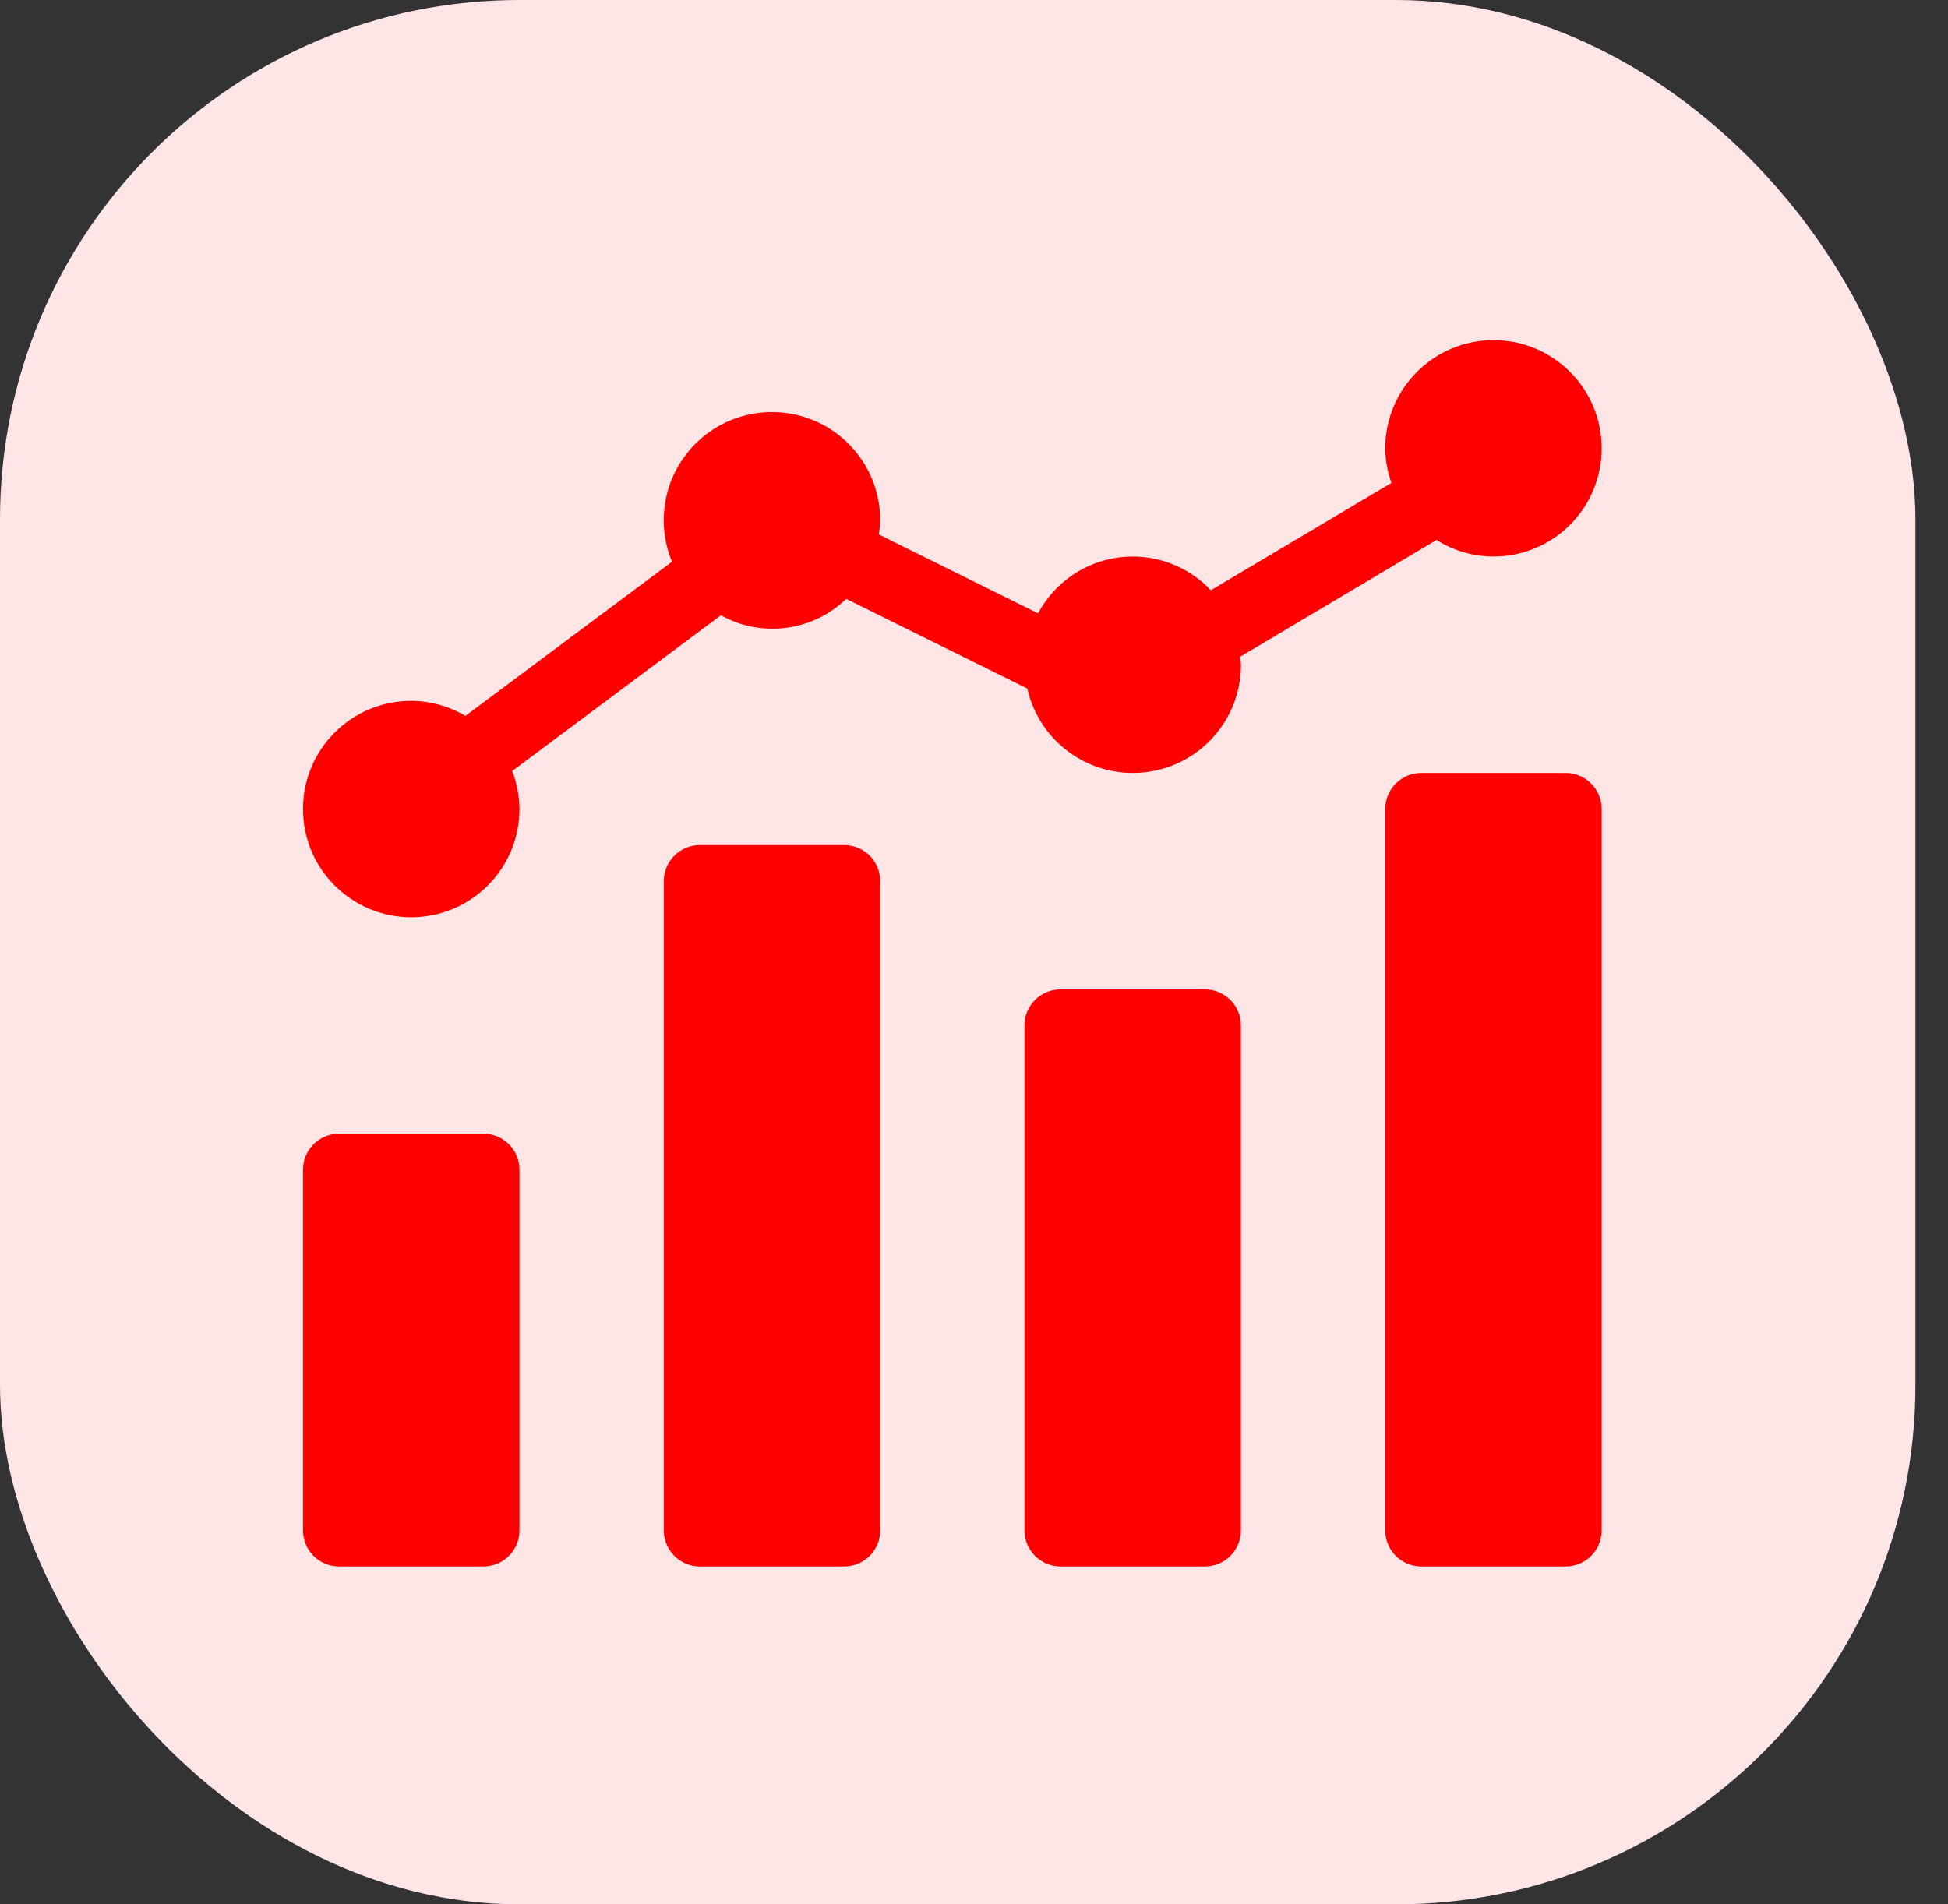
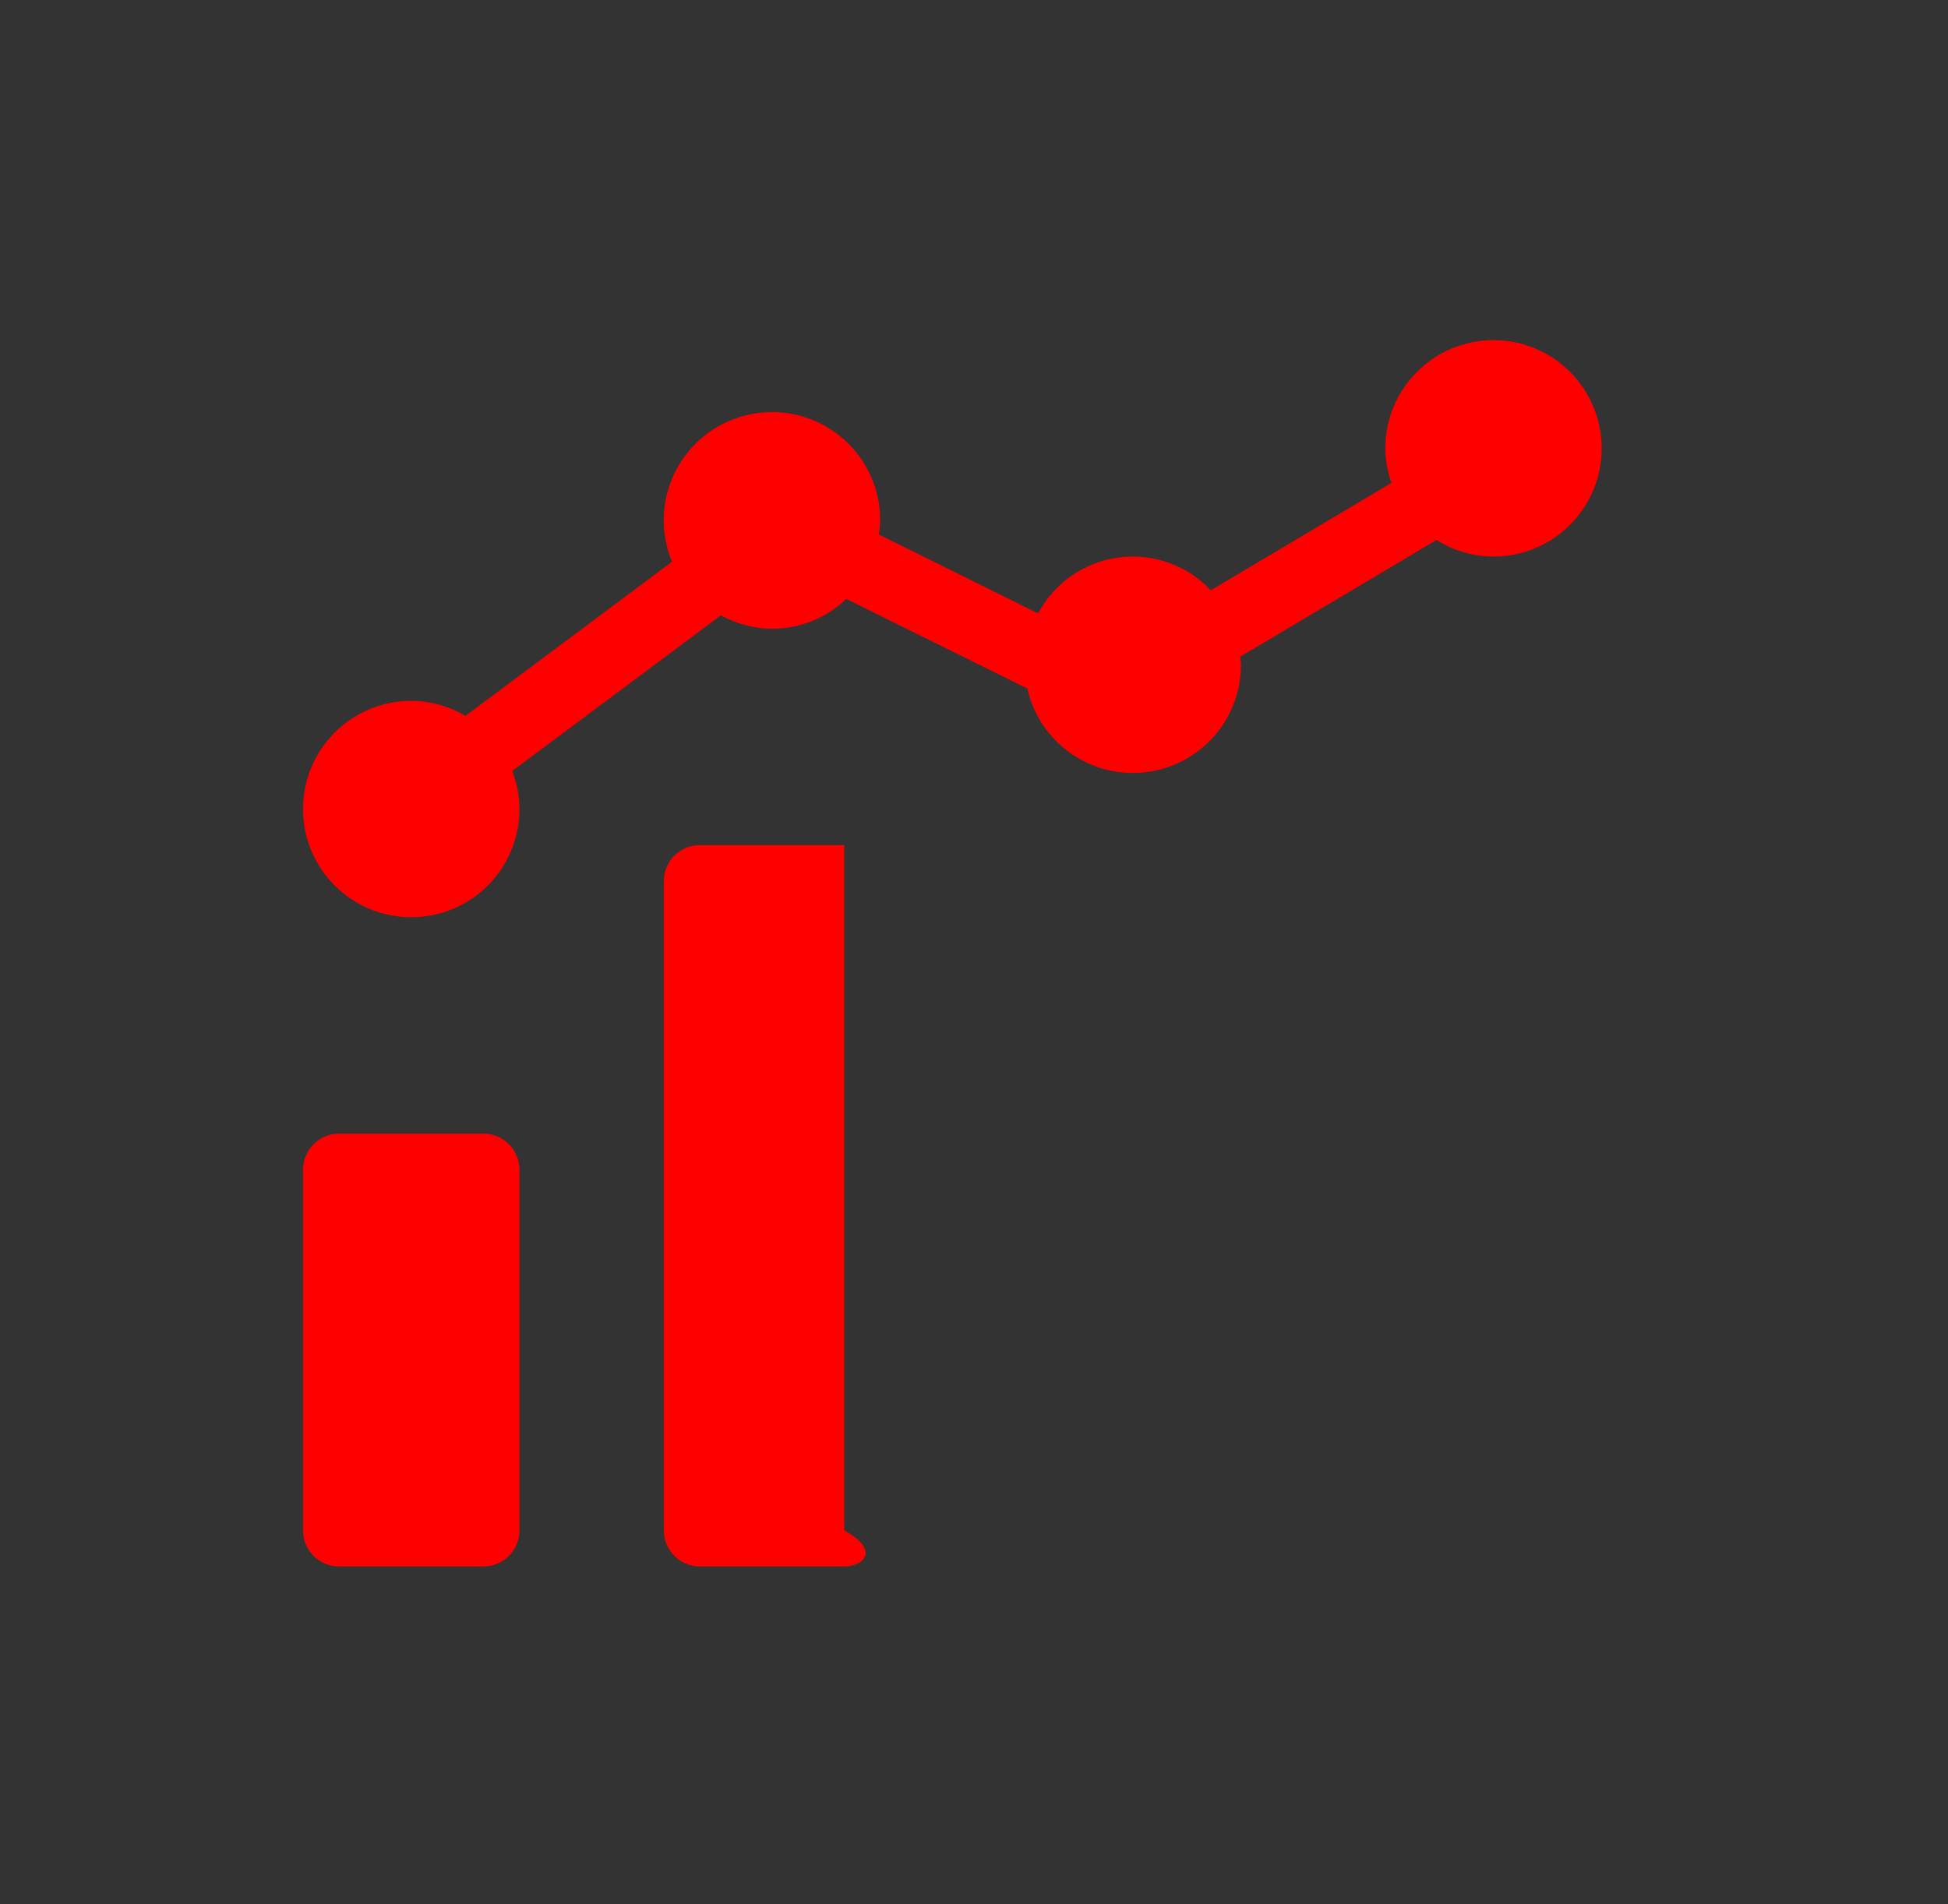
<svg xmlns="http://www.w3.org/2000/svg" width="45" height="44" viewBox="0 0 45 44" fill="none">
  <rect x="0" y="0" width="45" height="44" fill="#333333" stroke="none" />
-   <rect width="44.248" height="44" rx="12" fill="#FFE6E6" />
  <g clip-path="url(#clip0_2056_1651)">
    <path d="M7.833 26.193H11.167C11.627 26.193 12 26.566 12 27.026V35.359C12 35.82 11.627 36.193 11.167 36.193H7.833C7.373 36.193 7 35.82 7 35.359V27.026C7 26.566 7.373 26.193 7.833 26.193Z" fill="#FF0000" />
-     <path d="M16.167 19.526H19.501C19.961 19.526 20.334 19.899 20.334 20.359V35.359C20.334 35.819 19.961 36.193 19.501 36.193H16.167C15.707 36.193 15.334 35.819 15.334 35.359V20.359C15.334 19.899 15.707 19.526 16.167 19.526Z" fill="#FF0000" />
-     <path d="M24.5 22.859H27.833C28.293 22.859 28.666 23.233 28.666 23.693V35.359C28.666 35.82 28.293 36.193 27.833 36.193H24.5C24.039 36.193 23.666 35.82 23.666 35.359V23.693C23.666 23.233 24.039 22.859 24.5 22.859Z" fill="#FF0000" />
-     <path d="M32.833 17.859H36.167C36.627 17.859 37 18.233 37 18.693V35.359C37 35.82 36.627 36.193 36.167 36.193H32.833C32.373 36.193 32 35.82 32 35.359V18.693C32 18.233 32.373 17.859 32.833 17.859Z" fill="#FF0000" />
+     <path d="M16.167 19.526H19.501V35.359C20.334 35.819 19.961 36.193 19.501 36.193H16.167C15.707 36.193 15.334 35.819 15.334 35.359V20.359C15.334 19.899 15.707 19.526 16.167 19.526Z" fill="#FF0000" />
    <path d="M34.5 7.859C33.12 7.861 32.002 8.979 32 10.359C32.003 10.632 32.052 10.901 32.143 11.158L27.971 13.638C27.424 13.057 26.63 12.775 25.839 12.881C25.047 12.987 24.356 13.468 23.98 14.172L20.301 12.349C20.319 12.242 20.329 12.134 20.333 12.026C20.335 11.014 19.727 10.101 18.793 9.712C17.858 9.324 16.782 9.538 16.066 10.253C15.35 10.968 15.136 12.044 15.524 12.979L10.751 16.541C10.373 16.316 9.941 16.195 9.5 16.193C8.119 16.193 7 17.312 7 18.693C7 20.073 8.119 21.193 9.5 21.193C10.881 21.193 12 20.073 12 18.693C11.998 18.392 11.941 18.094 11.832 17.814L16.653 14.216C17.596 14.742 18.772 14.588 19.548 13.837L23.732 15.909C24.011 17.151 25.18 17.985 26.445 17.844C27.711 17.703 28.668 16.633 28.667 15.359C28.667 15.296 28.652 15.236 28.648 15.174L33.185 12.476C33.579 12.725 34.034 12.858 34.5 12.859C35.881 12.859 37 11.74 37 10.359C37 8.979 35.881 7.859 34.5 7.859Z" fill="#FF0000" />
  </g>
  <defs>
    <clipPath id="clip0_2056_1651">
      <rect width="30" height="30" fill="white" transform="translate(7 7)" />
    </clipPath>
  </defs>
</svg>